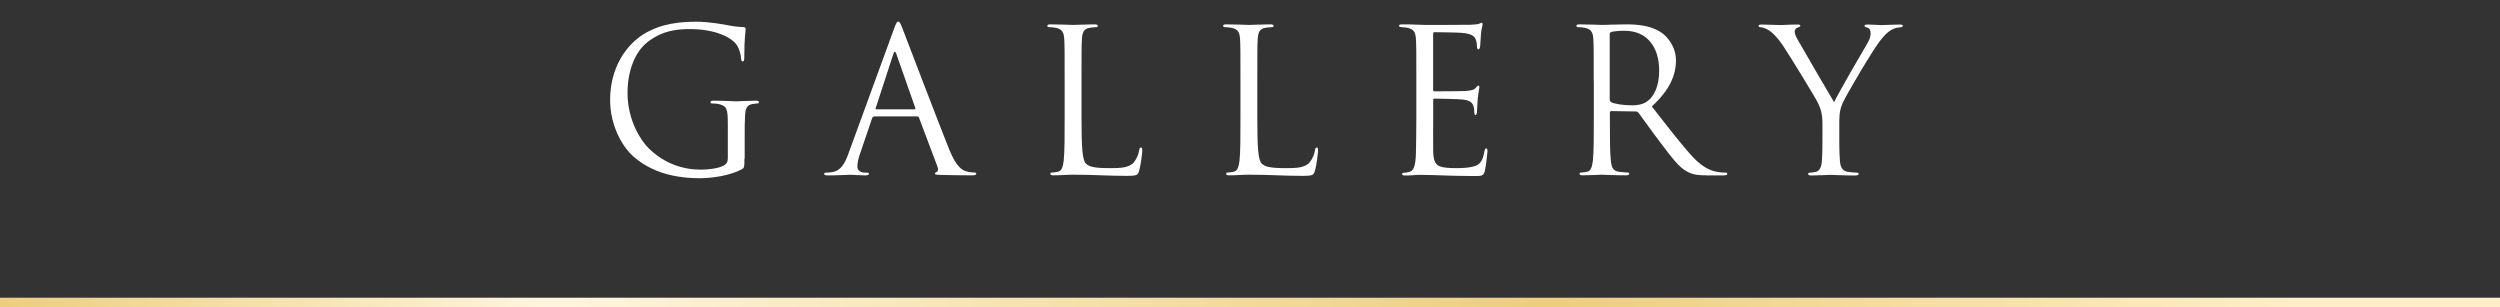
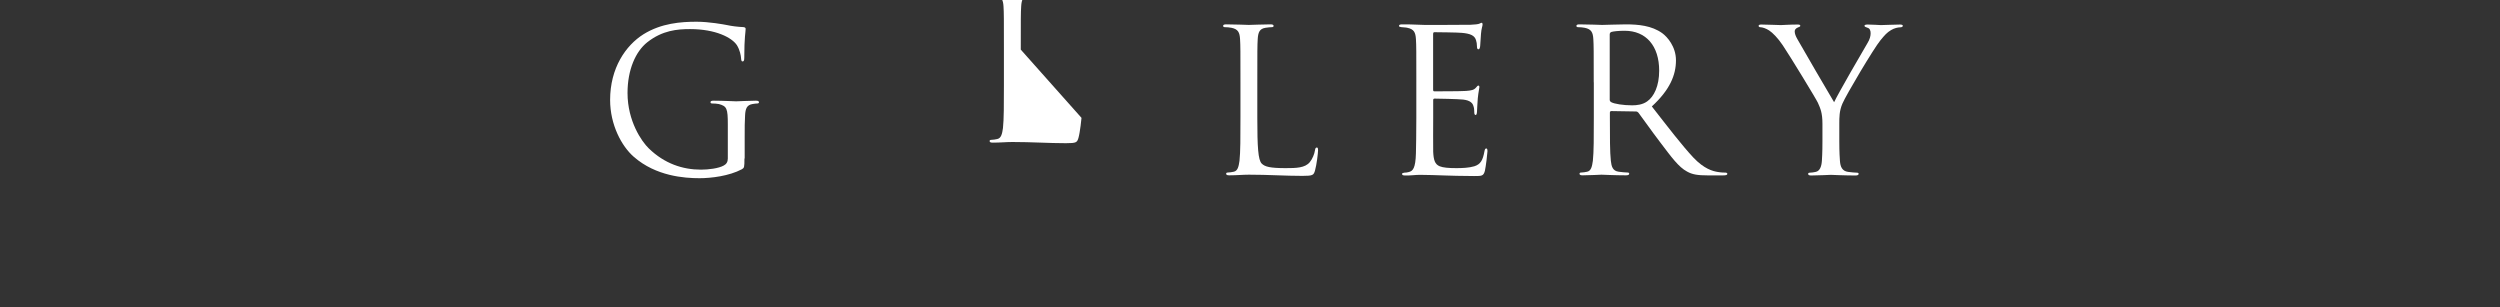
<svg xmlns="http://www.w3.org/2000/svg" viewBox="0 0 312.85 38.46">
  <rect x="0" y="0" width="312.85" height="38.46" fill="#333333" stroke="none" />
  <linearGradient id="a" gradientUnits="userSpaceOnUse" x1="0" x2="312.85" y1="37.86" y2="37.86">
    <stop offset="0" stop-color="#ecce7c" />
    <stop offset=".22" stop-color="#fff5de" />
    <stop offset=".62" stop-color="#ecce7c" />
    <stop offset=".92" stop-color="#ffeec8" />
  </linearGradient>
  <g fill="#fff">
    <path d="m93.16 19.83c0 1.12-.02 1.17-.32 1.35-1.6.85-3.85 1.12-5.3 1.12-1.9 0-5.45-.25-8.22-2.67-1.52-1.32-2.97-4-2.97-7.12 0-4 1.95-6.82 4.17-8.22 2.25-1.4 4.72-1.57 6.65-1.57 1.57 0 3.35.33 3.82.42.52.12 1.4.23 2.02.25.25.02.3.12.3.23 0 .35-.17 1.05-.17 3.55 0 .4-.05.52-.23.52-.12 0-.15-.15-.17-.38-.02-.35-.15-1.05-.52-1.65-.62-.95-2.65-2.02-5.87-2.02-1.57 0-3.45.15-5.35 1.65-1.45 1.15-2.47 3.42-2.47 6.35 0 3.52 1.77 6.07 2.65 6.92 1.97 1.92 4.25 2.67 6.55 2.67.9 0 2.2-.15 2.85-.52.32-.17.5-.45.5-.87v-4.25c0-2.02-.12-2.3-1.12-2.57-.2-.05-.62-.07-.85-.07-.1 0-.2-.05-.2-.15 0-.15.12-.2.4-.2 1.12 0 2.7.08 2.82.08s1.7-.08 2.45-.08c.27 0 .4.05.4.2 0 .1-.1.15-.2.15-.17 0-.32.02-.62.07-.68.12-.88.55-.92 1.42-.05.8-.05 1.55-.05 2.6v2.8z" />
-     <path d="m109.39 14.58c-.12 0-.2.08-.25.2l-1.5 4.42c-.23.62-.35 1.22-.35 1.67 0 .5.48.73.9.73h.23c.25 0 .32.05.32.15 0 .15-.23.2-.45.2-.6 0-1.6-.08-1.87-.08s-1.65.08-2.82.08c-.32 0-.47-.05-.47-.2 0-.1.12-.15.35-.15.17 0 .4-.02.6-.05 1.15-.15 1.65-1.1 2.1-2.35l5.67-15.52c.3-.83.4-.98.55-.98s.25.12.55.9c.37.95 4.3 11.27 5.82 15.07.9 2.22 1.62 2.62 2.15 2.77.38.12.77.15.98.15.15 0 .27.02.27.15 0 .15-.23.2-.5.2-.38 0-2.2 0-3.92-.05-.48-.02-.75-.02-.75-.17 0-.1.08-.15.17-.17.15-.05.3-.27.15-.68l-2.32-6.15c-.05-.1-.1-.15-.23-.15h-5.37zm5.05-.9c.12 0 .12-.07.1-.17l-2.37-6.75c-.12-.38-.25-.38-.38 0l-2.2 6.75c-.05.12 0 .17.07.17h4.77z" />
-     <path d="m135.34 14.75c0 3.67.1 5.27.55 5.72.4.4 1.05.57 3 .57 1.32 0 2.42-.02 3.02-.75.33-.4.58-1.02.65-1.5.03-.2.08-.33.23-.33.12 0 .15.1.15.38s-.17 1.77-.38 2.5c-.17.57-.25.67-1.57.67-2.15 0-4.27-.15-6.7-.15-.77 0-1.52.08-2.45.08-.27 0-.4-.05-.4-.2 0-.08.05-.15.2-.15.23 0 .52-.05.75-.1.5-.1.62-.65.72-1.37.12-1.05.12-3.02.12-5.42v-4.4c0-3.9 0-4.6-.05-5.4-.05-.85-.25-1.25-1.07-1.42-.2-.05-.62-.08-.85-.08-.1 0-.2-.05-.2-.15 0-.15.12-.2.4-.2 1.12 0 2.7.07 2.82.07s1.95-.07 2.7-.07c.27 0 .4.05.4.2 0 .1-.1.15-.2.15-.17 0-.52.03-.82.08-.73.12-.92.55-.97 1.42-.05.8-.05 1.5-.05 5.4z" />
+     <path d="m135.34 14.75s-.17 1.77-.38 2.5c-.17.57-.25.67-1.57.67-2.15 0-4.27-.15-6.7-.15-.77 0-1.52.08-2.45.08-.27 0-.4-.05-.4-.2 0-.08.05-.15.2-.15.23 0 .52-.05.75-.1.5-.1.62-.65.72-1.37.12-1.05.12-3.02.12-5.42v-4.4c0-3.9 0-4.6-.05-5.4-.05-.85-.25-1.25-1.07-1.42-.2-.05-.62-.08-.85-.08-.1 0-.2-.05-.2-.15 0-.15.12-.2.4-.2 1.12 0 2.7.07 2.82.07s1.95-.07 2.7-.07c.27 0 .4.05.4.2 0 .1-.1.15-.2.15-.17 0-.52.03-.82.08-.73.12-.92.55-.97 1.42-.05.8-.05 1.5-.05 5.4z" />
    <path d="m157.34 14.75c0 3.67.1 5.27.55 5.72.4.4 1.05.57 3 .57 1.32 0 2.42-.02 3.02-.75.33-.4.58-1.02.65-1.5.03-.2.08-.33.23-.33.12 0 .15.1.15.38s-.17 1.77-.38 2.5c-.17.57-.25.67-1.57.67-2.15 0-4.27-.15-6.7-.15-.77 0-1.52.08-2.45.08-.27 0-.4-.05-.4-.2 0-.08.05-.15.2-.15.23 0 .52-.05.75-.1.5-.1.62-.65.72-1.37.12-1.05.12-3.02.12-5.42v-4.4c0-3.9 0-4.6-.05-5.4-.05-.85-.25-1.25-1.07-1.42-.2-.05-.62-.08-.85-.08-.1 0-.2-.05-.2-.15 0-.15.12-.2.4-.2 1.12 0 2.7.07 2.82.07s1.95-.07 2.7-.07c.27 0 .4.05.4.2 0 .1-.1.15-.2.15-.17 0-.52.03-.82.08-.73.12-.92.55-.97 1.42-.05.8-.05 1.5-.05 5.4z" />
    <path d="m177.24 10.3c0-3.9 0-4.6-.05-5.4-.05-.85-.25-1.25-1.07-1.42-.17-.05-.5-.05-.72-.08-.18-.02-.33-.05-.33-.15 0-.15.12-.2.4-.2.57 0 1.25 0 2.82.07.18 0 5.15 0 5.72-.02.55-.02 1-.07 1.15-.15.15-.07.2-.1.27-.1s.1.1.1.23c0 .17-.15.48-.2 1.17-.02.38-.05.85-.1 1.5-.02.25-.1.42-.2.42-.15 0-.2-.12-.2-.32 0-.33-.05-.62-.12-.82-.17-.58-.7-.83-1.8-.92-.42-.05-3.15-.08-3.42-.08-.1 0-.15.08-.15.25v6.9c0 .17.02.25.15.25.33 0 3.4 0 3.97-.05.67-.05 1-.12 1.25-.42.12-.15.2-.25.3-.25.07 0 .12.05.12.2s-.12.57-.2 1.4c-.07.77-.07 1.35-.1 1.7-.02.25-.07.38-.17.38-.15 0-.17-.2-.17-.4 0-.23-.02-.48-.1-.7-.1-.38-.4-.73-1.3-.83-.67-.07-3.15-.12-3.57-.12-.12 0-.17.08-.17.18v2.2c0 .85-.02 3.75 0 4.27.05 1.02.2 1.57.82 1.82.42.17 1.1.23 2.07.23.75 0 1.57-.03 2.25-.23.8-.25 1.07-.77 1.27-1.85.05-.27.1-.38.23-.38.15 0 .15.2.15.38 0 .2-.2 1.9-.32 2.42-.18.65-.38.65-1.35.65-1.85 0-2.67-.05-3.65-.07-1-.03-2.15-.08-3.12-.08-.6 0-1.2.1-1.85.08-.27 0-.4-.05-.4-.2 0-.08.12-.12.27-.15.25-.02.4-.02.57-.08.52-.12.85-.47.9-2.35.02-.98.05-2.25.05-4.47v-4.4z" />
    <path d="m199.44 10.3c0-3.9 0-4.6-.05-5.4-.05-.85-.25-1.25-1.07-1.42-.2-.05-.62-.08-.85-.08-.1 0-.2-.05-.2-.15 0-.15.12-.2.4-.2 1.12 0 2.7.07 2.82.07.27 0 2.17-.07 2.95-.07 1.57 0 3.25.15 4.57 1.1.62.45 1.72 1.67 1.72 3.4 0 1.85-.77 3.7-3.02 5.77 2.05 2.62 3.75 4.85 5.2 6.4 1.35 1.42 2.42 1.7 3.05 1.8.47.08.82.08.97.08.12 0 .23.07.23.15 0 .15-.15.2-.6.2h-1.77c-1.4 0-2.02-.12-2.67-.48-1.07-.57-1.95-1.8-3.37-3.67-1.05-1.37-2.22-3.05-2.72-3.7-.1-.1-.17-.15-.32-.15l-3.07-.05c-.12 0-.18.08-.18.2v.6c0 2.4 0 4.37.12 5.42.08.72.23 1.27.98 1.37.35.05.9.1 1.12.1.15 0 .2.07.2.15 0 .12-.12.2-.4.2-1.38 0-2.95-.08-3.07-.08-.03 0-1.6.08-2.35.08-.27 0-.4-.05-.4-.2 0-.08.05-.15.2-.15.23 0 .52-.05.75-.1.5-.1.62-.65.72-1.37.12-1.05.12-3.02.12-5.42v-4.4zm2 2.18c0 .12.05.22.18.3.38.22 1.52.4 2.62.4.6 0 1.3-.08 1.87-.48.88-.6 1.52-1.95 1.52-3.85 0-3.12-1.65-5-4.32-5-.75 0-1.42.07-1.67.15-.12.05-.2.15-.2.3v8.17z" />
    <path d="m228.06 15.48c0-1.35-.25-1.9-.57-2.62-.17-.4-3.52-5.9-4.4-7.2-.62-.92-1.25-1.55-1.7-1.85-.38-.25-.85-.4-1.07-.4-.12 0-.25-.05-.25-.17 0-.1.1-.17.33-.17.47 0 2.35.07 2.47.07.18 0 1.12-.07 2.1-.07.27 0 .32.07.32.17s-.15.12-.37.23c-.2.1-.33.25-.33.45 0 .3.12.6.33.97.4.73 4.15 7.17 4.6 7.9.48-1.05 3.65-6.52 4.15-7.35.33-.52.42-.95.42-1.27 0-.35-.1-.62-.4-.7-.22-.08-.37-.12-.37-.25 0-.1.15-.15.4-.15.65 0 1.45.07 1.65.07.15 0 1.95-.07 2.42-.07.17 0 .33.05.33.15 0 .12-.12.2-.33.2-.27 0-.75.1-1.15.35-.5.3-.77.6-1.32 1.27-.83 1-4.32 6.87-4.77 7.95-.38.9-.38 1.67-.38 2.5v2.15c0 .4 0 1.45.08 2.5.05.72.27 1.27 1.02 1.37.35.05.9.1 1.12.1.15 0 .2.07.2.15 0 .12-.12.2-.4.2-1.37 0-2.95-.08-3.07-.08s-1.7.08-2.45.08c-.27 0-.4-.05-.4-.2 0-.08.05-.15.2-.15.23 0 .52-.05.75-.1.5-.1.72-.65.77-1.37.07-1.05.07-2.1.07-2.5v-2.15z" />
  </g>
-   <path d="m0 37.86h312.85" fill="none" stroke="url(#a)" stroke-miterlimit="10" stroke-width="1.21" />
</svg>